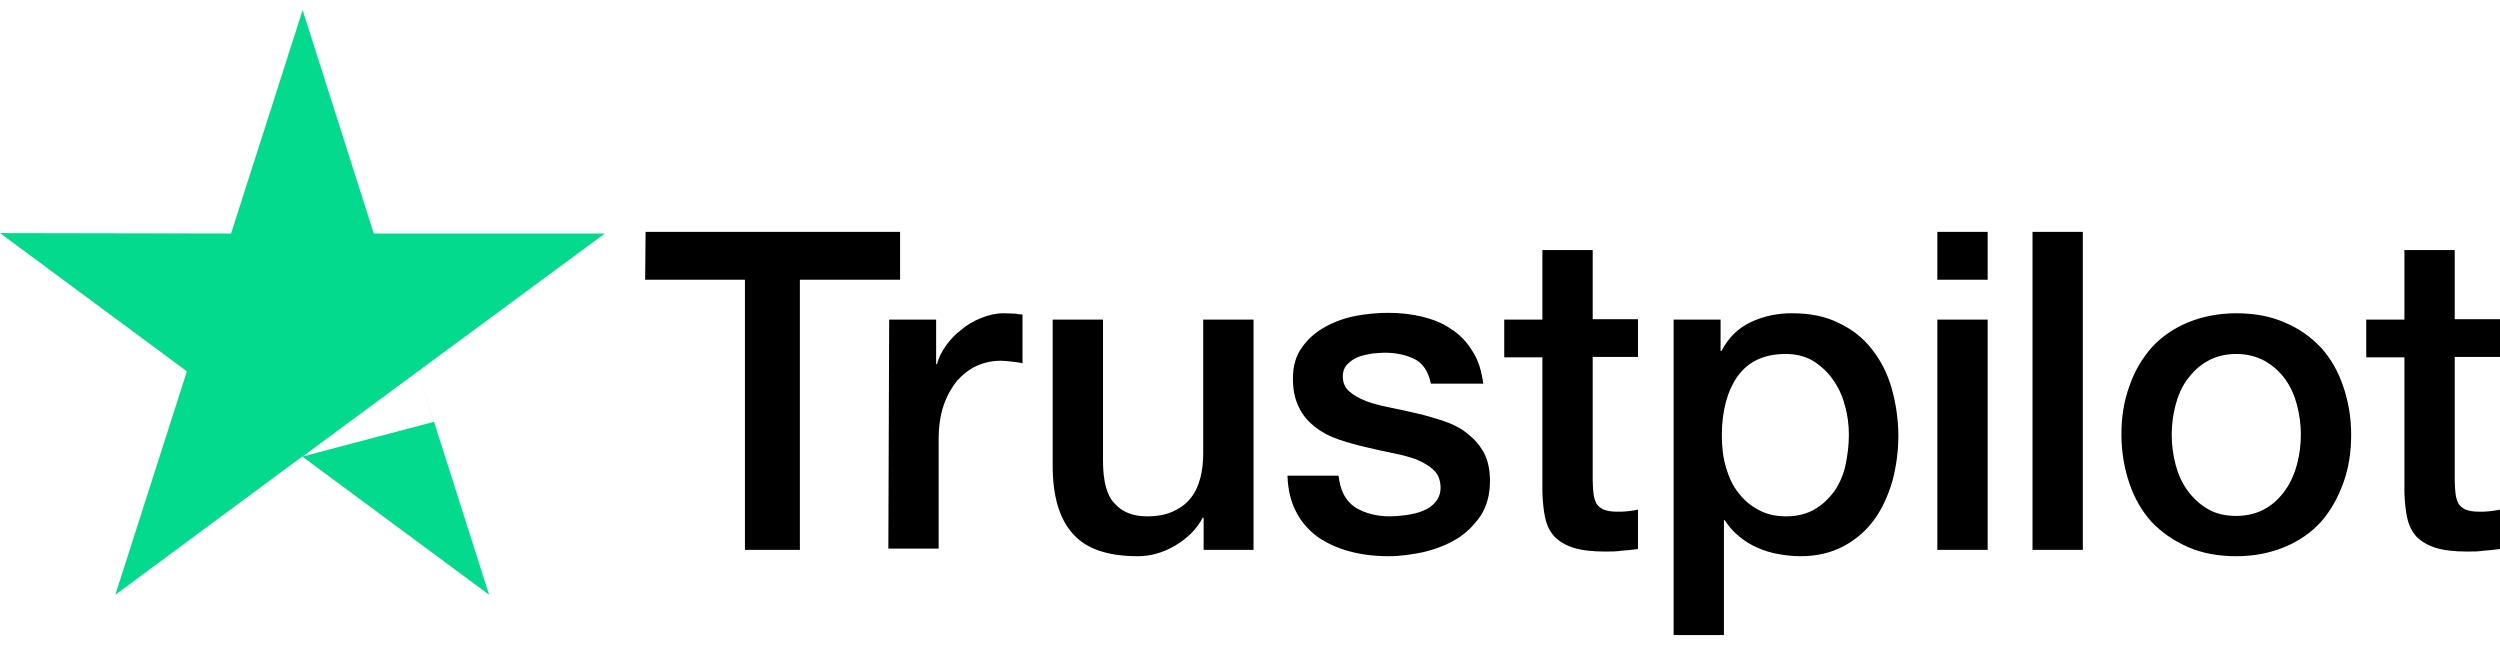
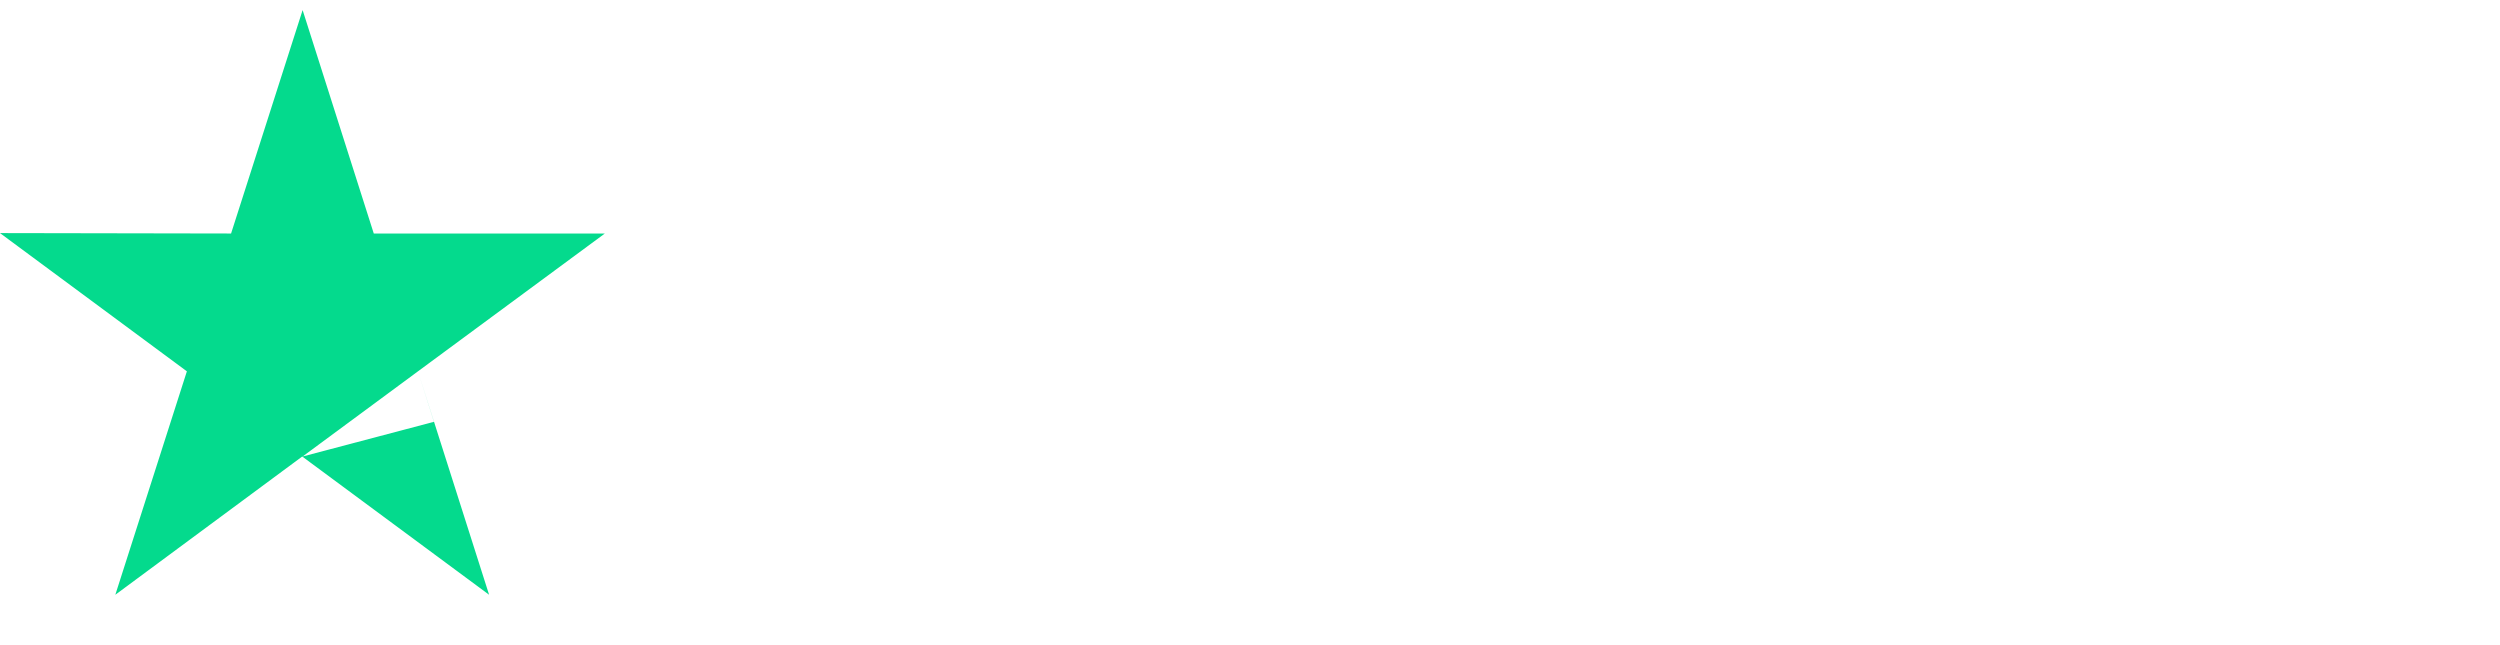
<svg xmlns="http://www.w3.org/2000/svg" width="124" height="32" viewBox="0 0 124 32" fill="none">
-   <path d="M32.021 11.5H44.644V13.876H39.674V27.273H36.949V13.876H32L32.021 11.5ZM44.103 15.853H46.432V18.061H46.474C46.557 17.746 46.703 17.452 46.91 17.157C47.118 16.863 47.368 16.589 47.68 16.358C47.971 16.106 48.304 15.916 48.678 15.769C49.032 15.622 49.406 15.538 49.78 15.538C50.071 15.538 50.279 15.559 50.383 15.559C50.487 15.58 50.612 15.601 50.716 15.601V18.02C50.55 17.977 50.363 17.956 50.175 17.935C49.988 17.914 49.822 17.893 49.635 17.893C49.219 17.893 48.824 17.977 48.449 18.146C48.075 18.314 47.763 18.566 47.472 18.882C47.202 19.218 46.973 19.618 46.806 20.102C46.64 20.585 46.557 21.153 46.557 21.784V27.21H44.062L44.103 15.853ZM62.154 27.273H59.7V25.675H59.658C59.346 26.263 58.889 26.705 58.286 27.063C57.683 27.42 57.059 27.588 56.435 27.588C54.958 27.588 53.877 27.231 53.212 26.474C52.546 25.738 52.213 24.602 52.213 23.109V15.853H54.709V22.857C54.709 23.866 54.896 24.581 55.291 24.98C55.666 25.401 56.206 25.611 56.892 25.611C57.412 25.611 57.849 25.527 58.203 25.359C58.556 25.191 58.847 24.98 59.055 24.707C59.284 24.434 59.429 24.097 59.533 23.719C59.637 23.34 59.679 22.92 59.679 22.478V15.853H62.175V27.273H62.154ZM66.396 23.614C66.479 24.35 66.749 24.854 67.228 25.17C67.706 25.464 68.288 25.611 68.954 25.611C69.183 25.611 69.453 25.59 69.744 25.548C70.035 25.506 70.326 25.443 70.576 25.338C70.846 25.233 71.054 25.086 71.221 24.875C71.387 24.665 71.47 24.413 71.449 24.097C71.429 23.782 71.325 23.508 71.096 23.298C70.867 23.088 70.597 22.941 70.264 22.793C69.931 22.667 69.536 22.562 69.1 22.478C68.663 22.394 68.226 22.289 67.769 22.183C67.311 22.078 66.853 21.952 66.417 21.805C65.98 21.658 65.606 21.468 65.252 21.195C64.919 20.943 64.628 20.627 64.441 20.228C64.233 19.828 64.129 19.365 64.129 18.776C64.129 18.146 64.275 17.641 64.587 17.22C64.878 16.8 65.273 16.463 65.731 16.211C66.188 15.959 66.708 15.769 67.269 15.664C67.831 15.559 68.372 15.517 68.871 15.517C69.453 15.517 70.014 15.58 70.534 15.706C71.054 15.832 71.553 16.022 71.969 16.316C72.406 16.589 72.76 16.968 73.03 17.41C73.321 17.851 73.487 18.398 73.57 19.029H70.971C70.846 18.419 70.576 18.02 70.16 17.809C69.723 17.599 69.245 17.494 68.683 17.494C68.517 17.494 68.288 17.515 68.06 17.536C67.81 17.578 67.602 17.62 67.373 17.704C67.165 17.788 66.978 17.914 66.833 18.061C66.687 18.209 66.604 18.419 66.604 18.671C66.604 18.987 66.708 19.218 66.916 19.407C67.124 19.597 67.394 19.744 67.748 19.891C68.081 20.017 68.476 20.122 68.912 20.207C69.349 20.291 69.806 20.396 70.264 20.501C70.722 20.606 71.158 20.732 71.595 20.88C72.032 21.027 72.427 21.216 72.76 21.489C73.092 21.742 73.383 22.057 73.591 22.436C73.799 22.814 73.903 23.298 73.903 23.845C73.903 24.518 73.758 25.086 73.446 25.569C73.134 26.032 72.739 26.432 72.26 26.726C71.782 27.02 71.221 27.231 70.638 27.378C70.035 27.504 69.453 27.588 68.871 27.588C68.164 27.588 67.498 27.504 66.895 27.336C66.292 27.168 65.751 26.915 65.315 26.6C64.878 26.263 64.524 25.864 64.275 25.359C64.025 24.875 63.88 24.287 63.859 23.593H66.375V23.614H66.396ZM74.61 15.853H76.503V12.404H78.998V15.832H81.244V17.704H78.998V23.803C78.998 24.076 79.019 24.287 79.04 24.497C79.061 24.686 79.123 24.854 79.185 24.98C79.269 25.107 79.393 25.212 79.539 25.275C79.705 25.338 79.913 25.38 80.204 25.38C80.371 25.38 80.558 25.38 80.724 25.359C80.891 25.338 81.078 25.317 81.244 25.275V27.231C80.974 27.273 80.703 27.294 80.433 27.315C80.163 27.357 79.913 27.357 79.622 27.357C78.957 27.357 78.437 27.294 78.042 27.168C77.647 27.041 77.335 26.852 77.106 26.621C76.877 26.369 76.731 26.074 76.648 25.717C76.565 25.359 76.523 24.918 76.503 24.455V17.725H74.61V15.811V15.853ZM82.991 15.853H85.341V17.41H85.382C85.736 16.737 86.214 16.274 86.838 15.979C87.462 15.685 88.127 15.538 88.876 15.538C89.77 15.538 90.54 15.685 91.205 16.022C91.871 16.337 92.411 16.758 92.848 17.325C93.285 17.872 93.618 18.524 93.826 19.26C94.034 19.996 94.158 20.796 94.158 21.616C94.158 22.394 94.054 23.13 93.867 23.845C93.659 24.56 93.368 25.212 92.973 25.759C92.578 26.305 92.079 26.747 91.455 27.084C90.831 27.42 90.124 27.588 89.292 27.588C88.939 27.588 88.564 27.546 88.211 27.483C87.857 27.42 87.504 27.315 87.171 27.168C86.838 27.02 86.526 26.831 86.256 26.6C85.965 26.369 85.736 26.095 85.549 25.801H85.507V31.5H83.012V15.853H82.991ZM91.704 21.574C91.704 21.069 91.642 20.564 91.496 20.08C91.372 19.597 91.164 19.176 90.893 18.798C90.623 18.419 90.29 18.125 89.916 17.893C89.521 17.662 89.063 17.557 88.564 17.557C87.524 17.557 86.734 17.914 86.194 18.65C85.674 19.386 85.403 20.375 85.403 21.595C85.403 22.183 85.466 22.709 85.611 23.193C85.757 23.677 85.944 24.097 86.235 24.455C86.505 24.812 86.838 25.086 87.233 25.296C87.628 25.506 88.065 25.611 88.585 25.611C89.167 25.611 89.625 25.485 90.02 25.254C90.415 25.023 90.727 24.707 90.997 24.35C91.247 23.971 91.434 23.55 91.538 23.067C91.642 22.562 91.704 22.078 91.704 21.574ZM96.092 11.5H98.588V13.876H96.092V11.5ZM96.092 15.853H98.588V27.273H96.092V15.853ZM100.813 11.5H103.308V27.273H100.813V11.5ZM110.92 27.588C110.025 27.588 109.214 27.441 108.507 27.126C107.8 26.81 107.218 26.411 106.719 25.885C106.241 25.359 105.866 24.707 105.617 23.971C105.367 23.235 105.222 22.415 105.222 21.553C105.222 20.69 105.346 19.891 105.617 19.155C105.866 18.419 106.241 17.788 106.719 17.241C107.197 16.716 107.8 16.295 108.507 16C109.214 15.706 110.025 15.538 110.92 15.538C111.814 15.538 112.625 15.685 113.332 16C114.039 16.295 114.621 16.716 115.12 17.241C115.599 17.767 115.973 18.419 116.222 19.155C116.472 19.891 116.618 20.69 116.618 21.553C116.618 22.436 116.493 23.235 116.222 23.971C115.952 24.707 115.599 25.338 115.12 25.885C114.642 26.411 114.039 26.831 113.332 27.126C112.625 27.42 111.835 27.588 110.92 27.588ZM110.92 25.59C111.46 25.59 111.959 25.464 112.354 25.233C112.77 25.002 113.082 24.686 113.353 24.308C113.623 23.929 113.81 23.487 113.935 23.025C114.06 22.541 114.122 22.057 114.122 21.553C114.122 21.069 114.06 20.585 113.935 20.102C113.81 19.618 113.623 19.197 113.353 18.819C113.082 18.44 112.75 18.146 112.354 17.914C111.939 17.683 111.46 17.557 110.92 17.557C110.379 17.557 109.88 17.683 109.485 17.914C109.069 18.146 108.757 18.461 108.486 18.819C108.216 19.197 108.029 19.618 107.904 20.102C107.779 20.585 107.717 21.069 107.717 21.553C107.717 22.057 107.779 22.541 107.904 23.025C108.029 23.508 108.216 23.929 108.486 24.308C108.757 24.686 109.09 25.002 109.485 25.233C109.901 25.485 110.379 25.59 110.92 25.59ZM117.366 15.853H119.259V12.404H121.754V15.832H124V17.704H121.754V23.803C121.754 24.076 121.775 24.287 121.796 24.497C121.816 24.686 121.879 24.854 121.941 24.98C122.024 25.107 122.149 25.212 122.295 25.275C122.461 25.338 122.669 25.38 122.96 25.38C123.127 25.38 123.314 25.38 123.48 25.359C123.646 25.338 123.834 25.317 124 25.275V27.231C123.73 27.273 123.459 27.294 123.189 27.315C122.919 27.357 122.669 27.357 122.378 27.357C121.712 27.357 121.193 27.294 120.797 27.168C120.402 27.041 120.09 26.852 119.862 26.621C119.633 26.369 119.487 26.074 119.404 25.717C119.321 25.359 119.279 24.918 119.259 24.455V17.725H117.366V15.811V15.853Z" fill="black" />
  <path d="M18.539 11.582H30L20.731 18.418L15.01 22.642L21.524 20.922L20.731 18.418L24.259 29.5L14.99 22.643L5.72 29.5L9.269 18.418L0 11.561L11.461 11.582L15.01 0.5L18.539 11.582Z" fill="#04DA8D" />
</svg>